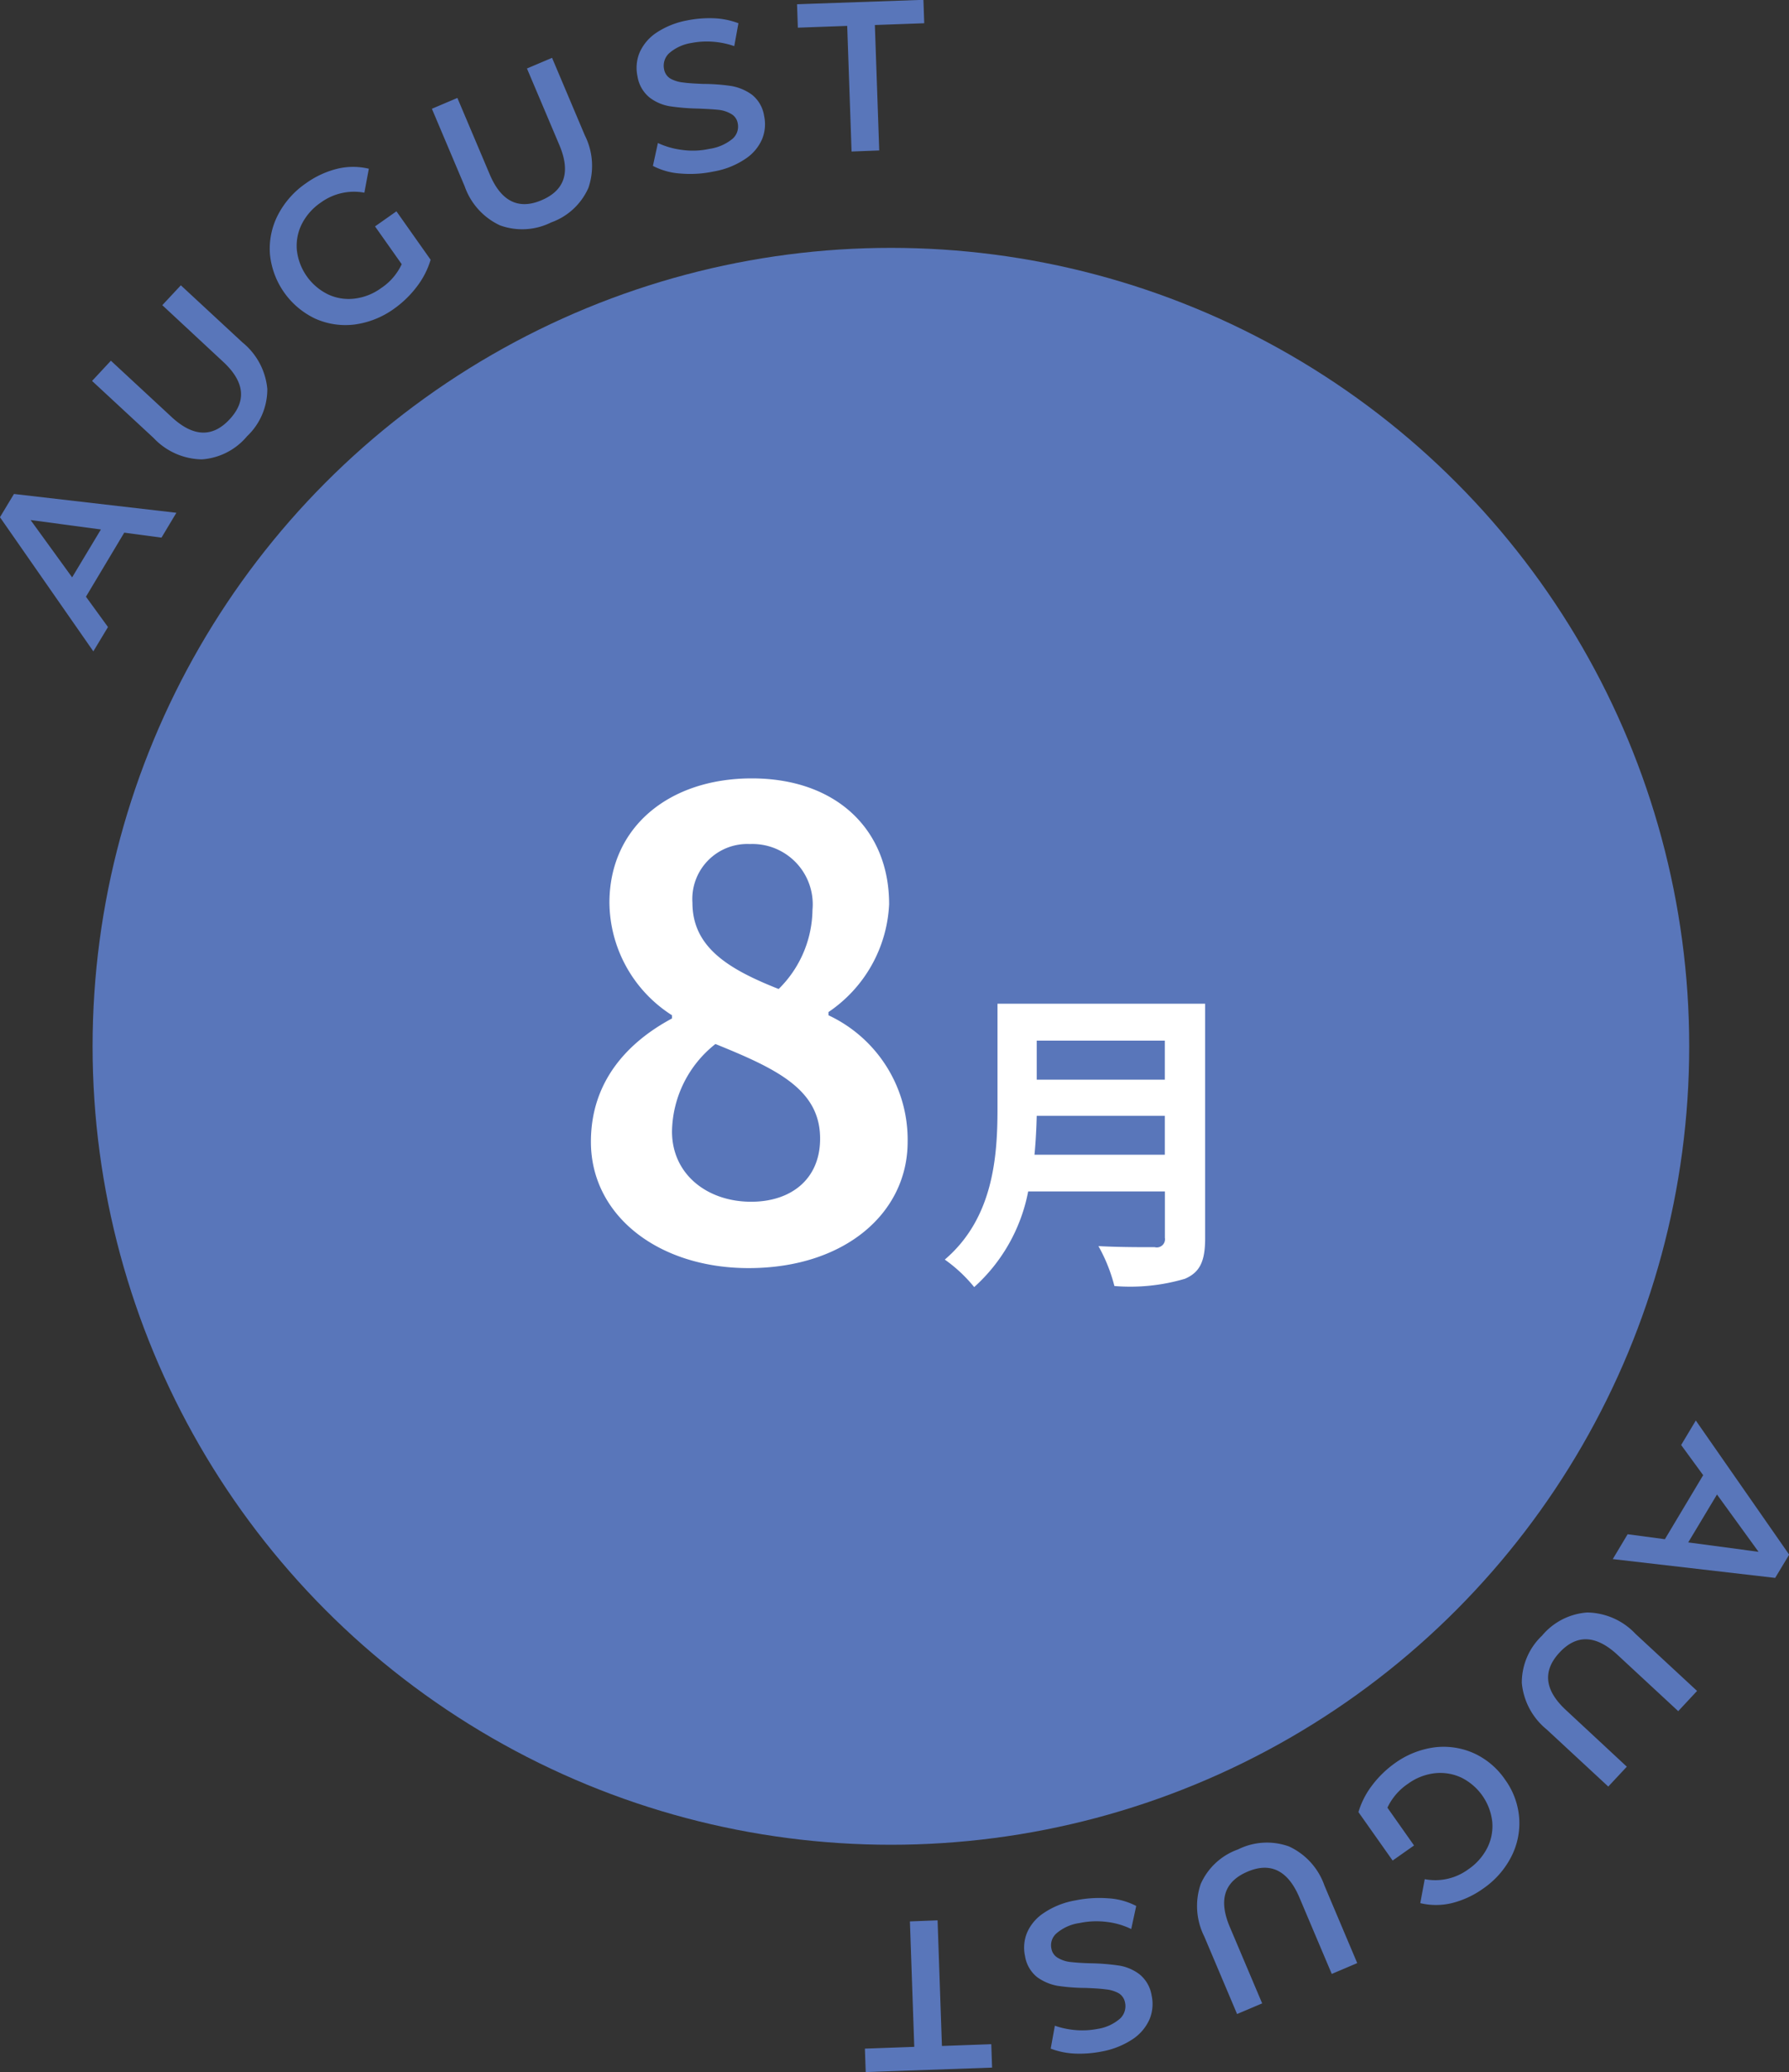
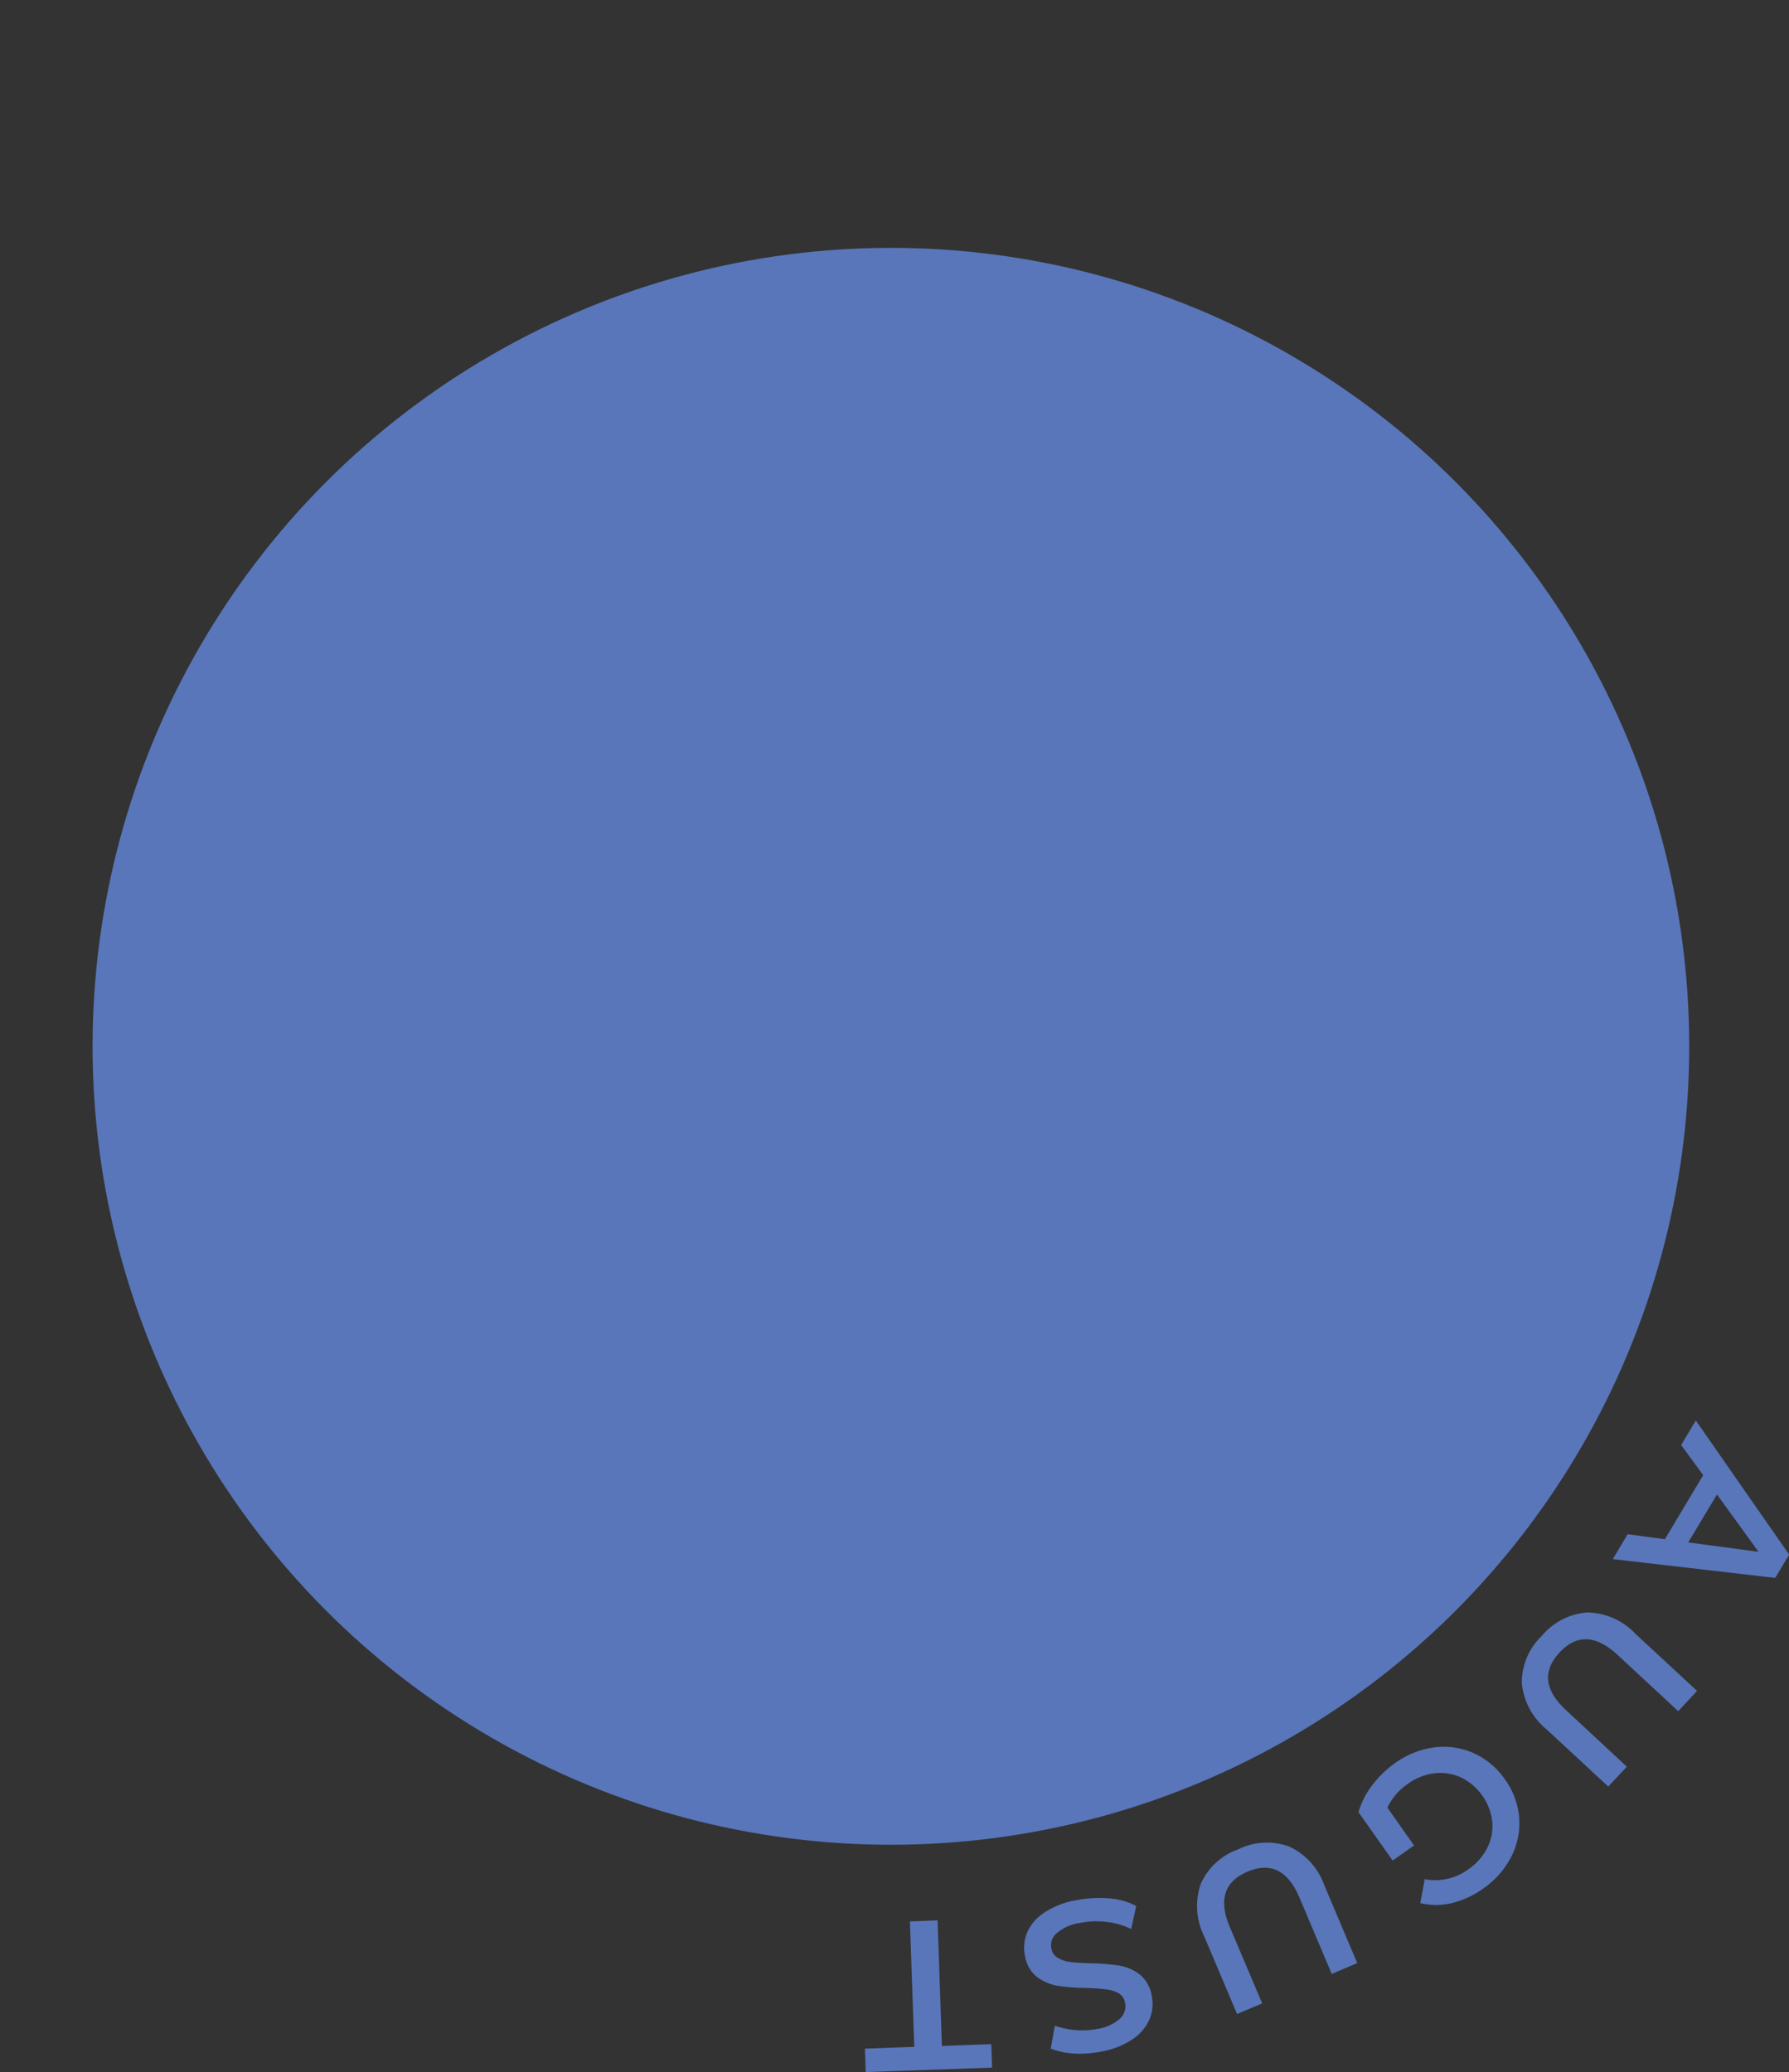
<svg xmlns="http://www.w3.org/2000/svg" id="calender08.svg" width="100.844" height="116.78" viewBox="0 0 100.844 116.78">
  <rect x="0" y="0" width="100.844" height="116.78" fill="#333333" stroke="none" />
  <defs>
    <style>
      .cls-1, .cls-3 {
        fill: #5976ba;
      }

      .cls-2 {
        fill: #fff;
      }

      .cls-2, .cls-3 {
        fill-rule: evenodd;
      }
    </style>
  </defs>
  <circle id="_" data-name="●" class="cls-1" cx="50.219" cy="58.97" r="45" />
-   <path id="_8月" data-name="8月" class="cls-2" d="M711.981,1236.5c5.4,0,8.963-3.09,8.963-7.12a7.745,7.745,0,0,0-4.464-7.13v-0.18a7.765,7.765,0,0,0,3.42-6.08c0-4.25-3.024-7.09-7.739-7.09-4.644,0-8.027,2.73-8.027,7.01a7.6,7.6,0,0,0,3.527,6.34v0.18c-2.483,1.33-4.571,3.53-4.571,6.95C703.09,1233.55,706.906,1236.5,711.981,1236.5Zm1.692-15.73c-2.808-1.11-4.86-2.34-4.86-4.86a3.1,3.1,0,0,1,3.24-3.31,3.4,3.4,0,0,1,3.527,3.71A6.367,6.367,0,0,1,713.673,1220.77Zm-1.548,11.99c-2.484,0-4.464-1.55-4.464-3.96a6.4,6.4,0,0,1,2.448-4.93c3.456,1.4,5.9,2.56,5.9,5.33C716.012,1231.5,714.357,1232.76,712.125,1232.76Zm15.969-2.65c0.072-.75.108-1.51,0.126-2.19h7.22v2.19h-7.346Zm7.346-6.43v2.2h-7.22v-2.2h7.22Zm2.269-2.08h-11.7v5.92c0,2.74-.252,6.18-2.971,8.5a8.293,8.293,0,0,1,1.657,1.55,9.712,9.712,0,0,0,3.043-5.39h7.706v2.61a0.464,0.464,0,0,1-.576.53c-0.4,0-1.909.01-3.169-.06a9.284,9.284,0,0,1,.9,2.25,10.867,10.867,0,0,0,3.979-.41c0.829-.36,1.135-0.97,1.135-2.27V1221.6Z" transform="translate(-669.781 -1165.03)" />
  <path id="August" class="cls-3" d="M761.529,1251.5l-0.838,1.4,9.154,1.06,0.79-1.31-5.263-7.56-0.827,1.38,1.242,1.7-2.158,3.61Zm5.037-2.24,2.342,3.23-3.964-.53Zm-9.878,7.97a3.643,3.643,0,0,0-1.124,2.65,3.829,3.829,0,0,0,1.4,2.62l3.474,3.22,1.045-1.12-3.43-3.19q-1.812-1.68-.367-3.24t3.265,0.12l3.43,3.18,1.062-1.14-3.474-3.22a3.811,3.811,0,0,0-2.715-1.2,3.645,3.645,0,0,0-2.562,1.32h0Zm-8.7,9.68a3.345,3.345,0,0,1,1.164-1.35,3.179,3.179,0,0,1,1.5-.59,2.818,2.818,0,0,1,1.491.24,3.165,3.165,0,0,1,1.754,2.49,2.723,2.723,0,0,1-.282,1.48,3.238,3.238,0,0,1-1.076,1.21,3.139,3.139,0,0,1-2.447.55l-0.252,1.35a3.8,3.8,0,0,0,1.775,0,5.162,5.162,0,0,0,1.77-.82,4.879,4.879,0,0,0,1.587-1.8,4.134,4.134,0,0,0,.442-2.2,4.219,4.219,0,0,0-.8-2.15,4.272,4.272,0,0,0-1.758-1.48,4.171,4.171,0,0,0-2.212-.33,4.923,4.923,0,0,0-2.216.88,5.856,5.856,0,0,0-1.293,1.25,4.677,4.677,0,0,0-.78,1.52l1.927,2.73,1.207-.85Zm-8.412,2.35a3.621,3.621,0,0,0-2.111,1.95,3.826,3.826,0,0,0,.2,2.96l1.849,4.37,1.414-.6-1.825-4.31c-0.643-1.52-.312-2.55.992-3.11s2.288-.07,2.931,1.45l1.825,4.31,1.436-.61-1.848-4.37a3.809,3.809,0,0,0-1.988-2.2,3.653,3.653,0,0,0-2.878.16h0Zm-9.2,2.88a4.565,4.565,0,0,0-1.765.71,2.54,2.54,0,0,0-.938,1.11,2.22,2.22,0,0,0-.113,1.31,1.9,1.9,0,0,0,.682,1.19,2.809,2.809,0,0,0,1.15.49,11.109,11.109,0,0,0,1.6.12c0.47,0.02.843,0.04,1.119,0.08a1.894,1.894,0,0,1,.714.21,0.765,0.765,0,0,1,.372.53,0.96,0.96,0,0,1-.271.9,2.509,2.509,0,0,1-1.282.59,4.509,4.509,0,0,1-1.174.07,4.8,4.8,0,0,1-1.228-.25l-0.234,1.29a4.376,4.376,0,0,0,1.37.28,6.45,6.45,0,0,0,1.519-.12,4.655,4.655,0,0,0,1.758-.71,2.613,2.613,0,0,0,.931-1.12,2.252,2.252,0,0,0,.112-1.32,1.93,1.93,0,0,0-.685-1.2,2.572,2.572,0,0,0-1.144-.49,12.543,12.543,0,0,0-1.615-.13c-0.469-.01-0.842-0.04-1.118-0.07a1.738,1.738,0,0,1-.715-0.23,0.744,0.744,0,0,1-.374-0.53,0.887,0.887,0,0,1,.291-0.86,2.525,2.525,0,0,1,1.307-.58,4.58,4.58,0,0,1,1.527-.06,4.241,4.241,0,0,1,1.375.4l0.281-1.3a3.894,3.894,0,0,0-1.553-.43,6.731,6.731,0,0,0-1.894.12h0Zm-7.745,1.12-1.559.06,0.245,7.07-2.783.1,0.046,1.32,7.124-.25-0.046-1.32-2.782.1Z" transform="translate(-669.781 -1165.03)" />
-   <path id="August-2" data-name="August" class="cls-3" d="M678.884,1195.33l0.839-1.4-9.155-1.06-0.789,1.31,5.263,7.56,0.826-1.37-1.242-1.71,2.159-3.61Zm-5.037,2.24-2.342-3.23,3.964,0.53Zm9.878-7.97a3.643,3.643,0,0,0,1.124-2.65,3.825,3.825,0,0,0-1.4-2.62l-3.474-3.22-1.045,1.12,3.43,3.19q1.812,1.68.367,3.24t-3.265-.12l-3.43-3.18-1.061,1.14,3.474,3.22a3.808,3.808,0,0,0,2.714,1.2,3.645,3.645,0,0,0,2.562-1.32h0Zm8.7-9.68a3.274,3.274,0,0,1-1.164,1.35,3.179,3.179,0,0,1-1.5.59,2.721,2.721,0,0,1-1.491-.24,3.163,3.163,0,0,1-1.755-2.49,2.732,2.732,0,0,1,.282-1.48,3.241,3.241,0,0,1,1.077-1.21,3.177,3.177,0,0,1,2.446-.55l0.252-1.35a3.8,3.8,0,0,0-1.774,0,5.158,5.158,0,0,0-1.771.82,4.888,4.888,0,0,0-1.587,1.8,4.143,4.143,0,0,0-.442,2.2,4.5,4.5,0,0,0,2.555,3.63,4.175,4.175,0,0,0,2.213.33,4.92,4.92,0,0,0,2.215-.88,5.856,5.856,0,0,0,1.293-1.25,4.68,4.68,0,0,0,.781-1.52l-1.927-2.73-1.207.85Zm8.413-2.35a3.622,3.622,0,0,0,2.11-1.95,3.826,3.826,0,0,0-.2-2.96l-1.848-4.37-1.415.6,1.825,4.31c0.643,1.52.312,2.55-.992,3.11s-2.288.07-2.931-1.45l-1.824-4.31-1.437.61,1.848,4.37a3.812,3.812,0,0,0,1.988,2.2,3.655,3.655,0,0,0,2.879-.16h0Zm9.2-2.88a4.567,4.567,0,0,0,1.764-.71,2.54,2.54,0,0,0,.938-1.11,2.212,2.212,0,0,0,.113-1.31,1.893,1.893,0,0,0-.682-1.19,2.8,2.8,0,0,0-1.15-.49,11.109,11.109,0,0,0-1.6-.12c-0.469-.02-0.842-0.04-1.119-0.08a1.883,1.883,0,0,1-.713-0.21,0.763,0.763,0,0,1-.373-0.53,0.965,0.965,0,0,1,.272-0.9,2.5,2.5,0,0,1,1.281-.59,4.509,4.509,0,0,1,1.174-.07,4.789,4.789,0,0,1,1.228.25l0.234-1.29a4.376,4.376,0,0,0-1.369-.28,6.454,6.454,0,0,0-1.52.12,4.668,4.668,0,0,0-1.758.71,2.613,2.613,0,0,0-.931,1.12,2.26,2.26,0,0,0-.112,1.32,1.926,1.926,0,0,0,.686,1.2,2.567,2.567,0,0,0,1.144.49,12.51,12.51,0,0,0,1.614.13c0.469,0.02.842,0.04,1.119,0.07a1.748,1.748,0,0,1,.715.23,0.743,0.743,0,0,1,.373.53,0.912,0.912,0,0,1-.29.87,2.618,2.618,0,0,1-1.308.57,4.331,4.331,0,0,1-1.527.06,4.513,4.513,0,0,1-1.375-.39l-0.281,1.29a3.894,3.894,0,0,0,1.553.43,6.386,6.386,0,0,0,1.895-.12h0Zm7.745-1.12,1.559-.06-0.246-7.07,2.783-.1-0.046-1.32-7.124.25,0.046,1.32,2.782-.1Z" transform="translate(-669.781 -1165.03)" />
</svg>